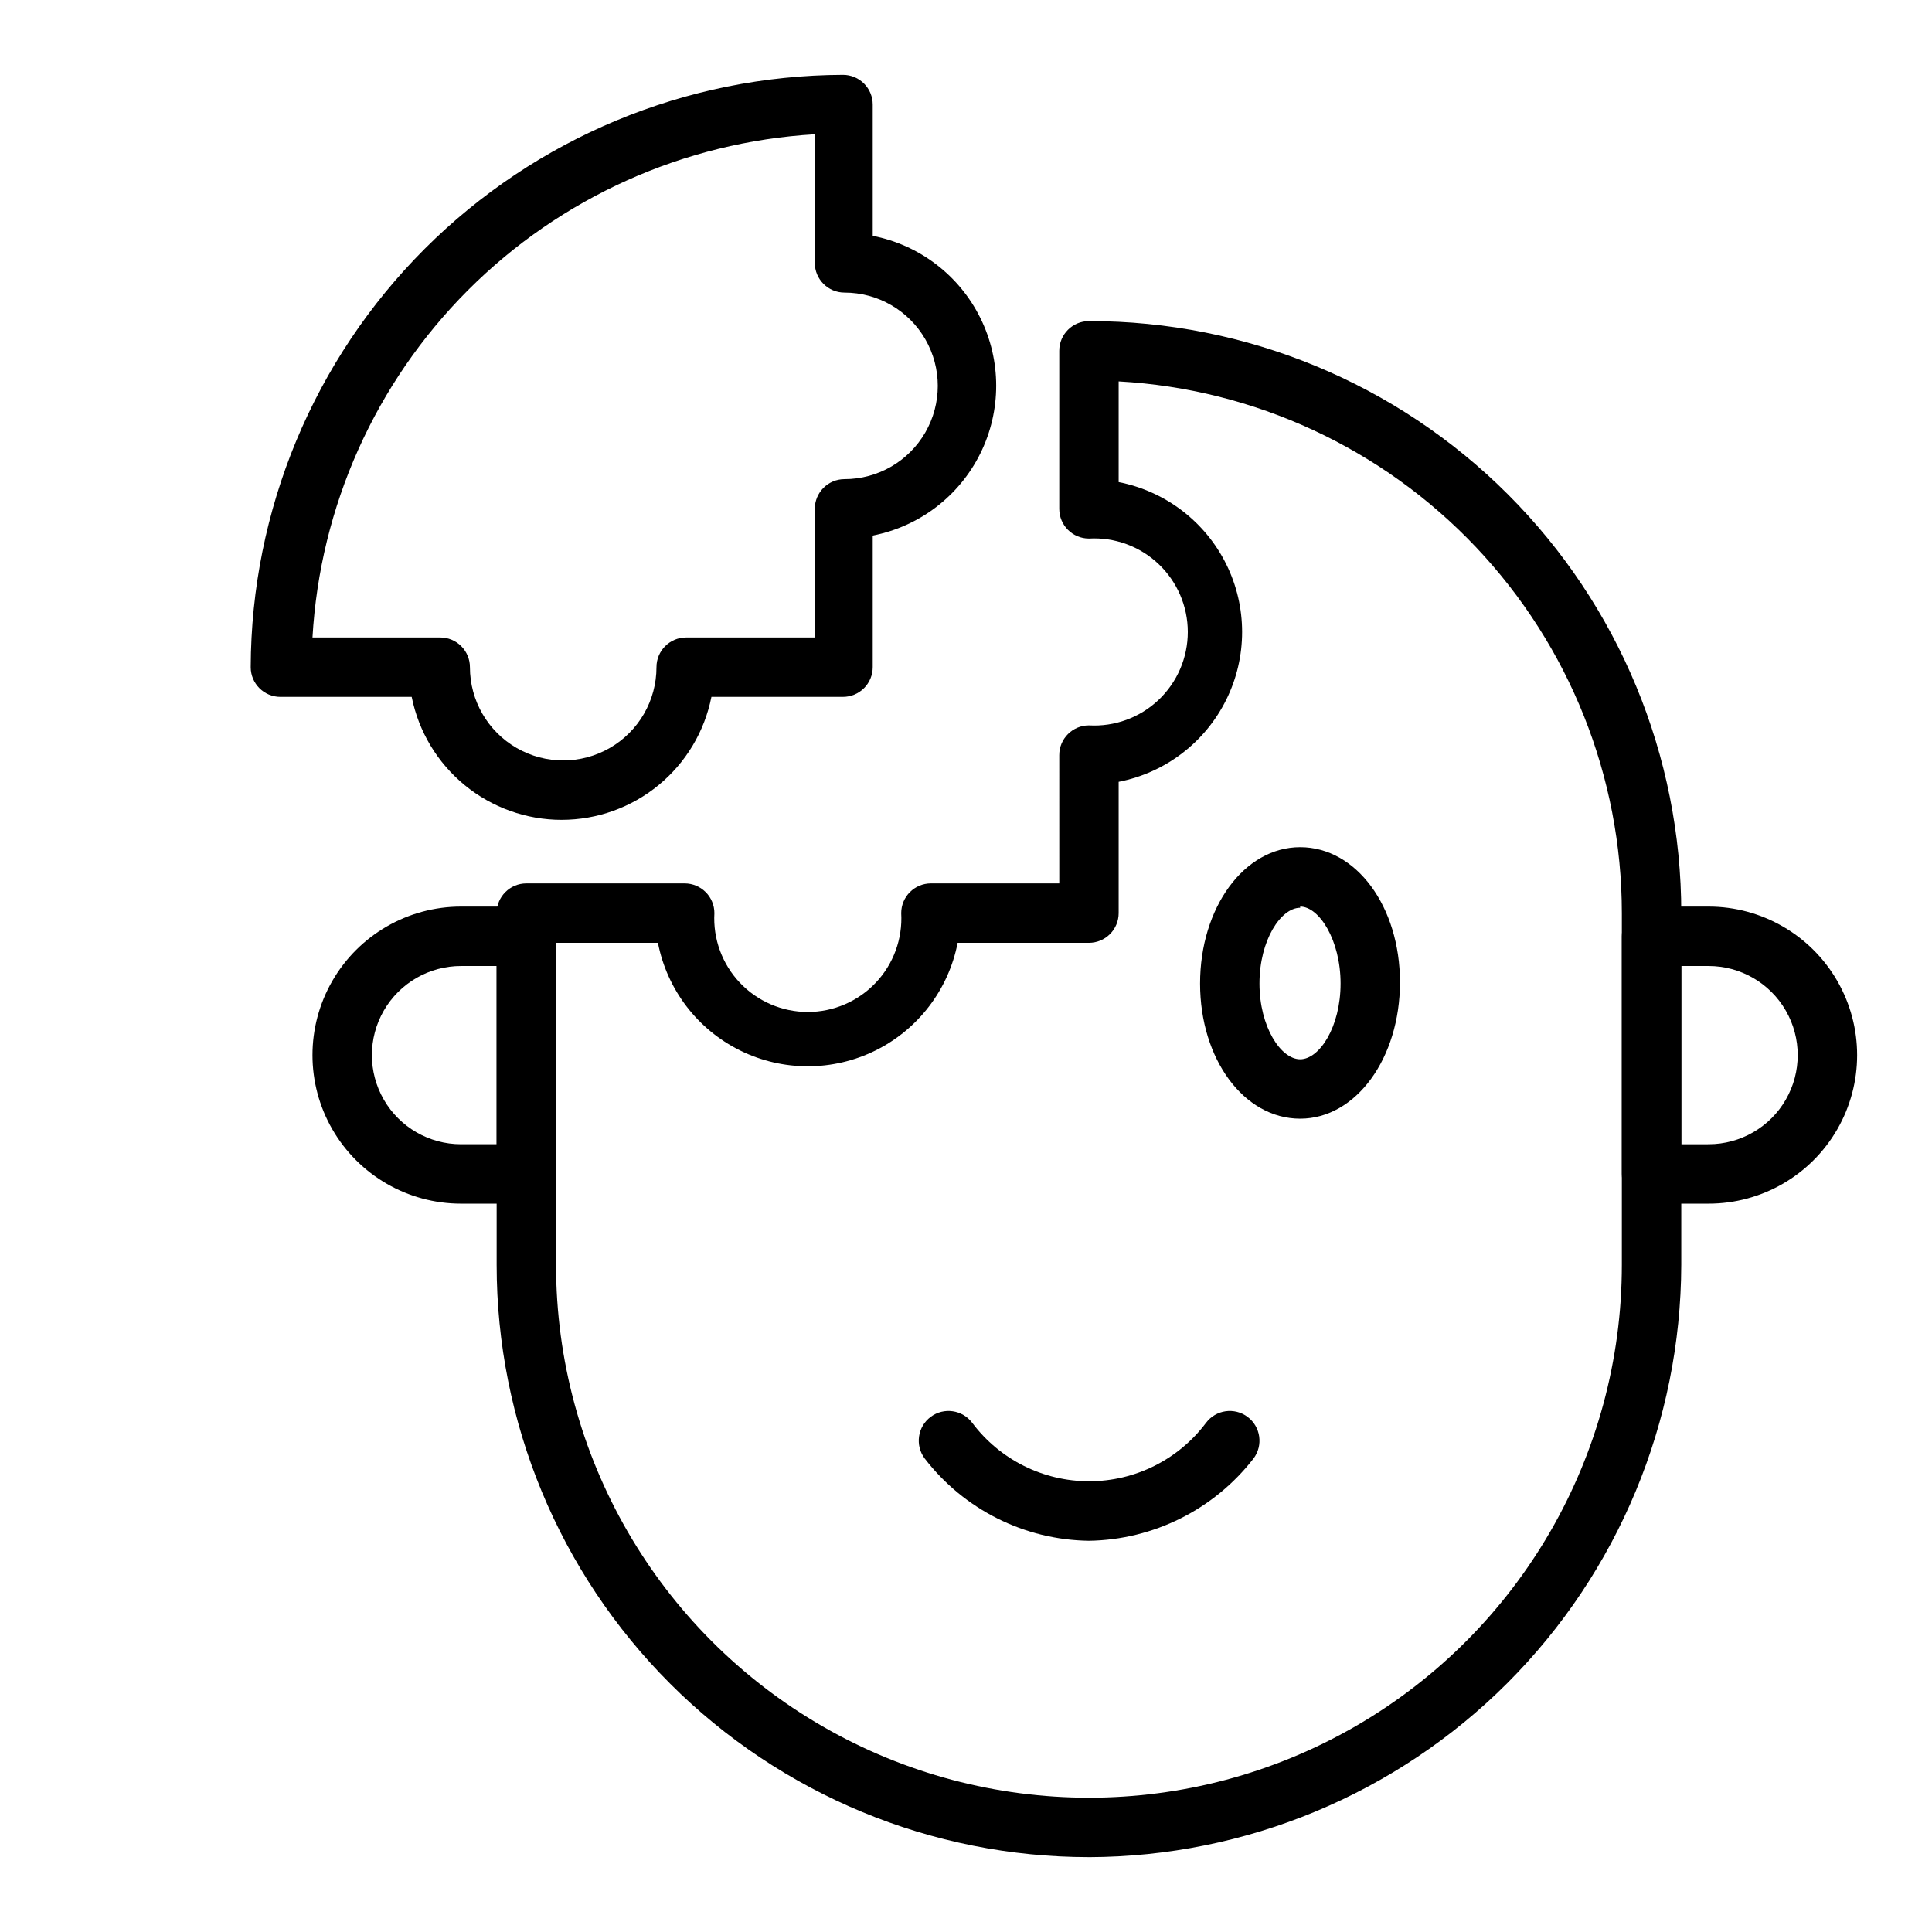
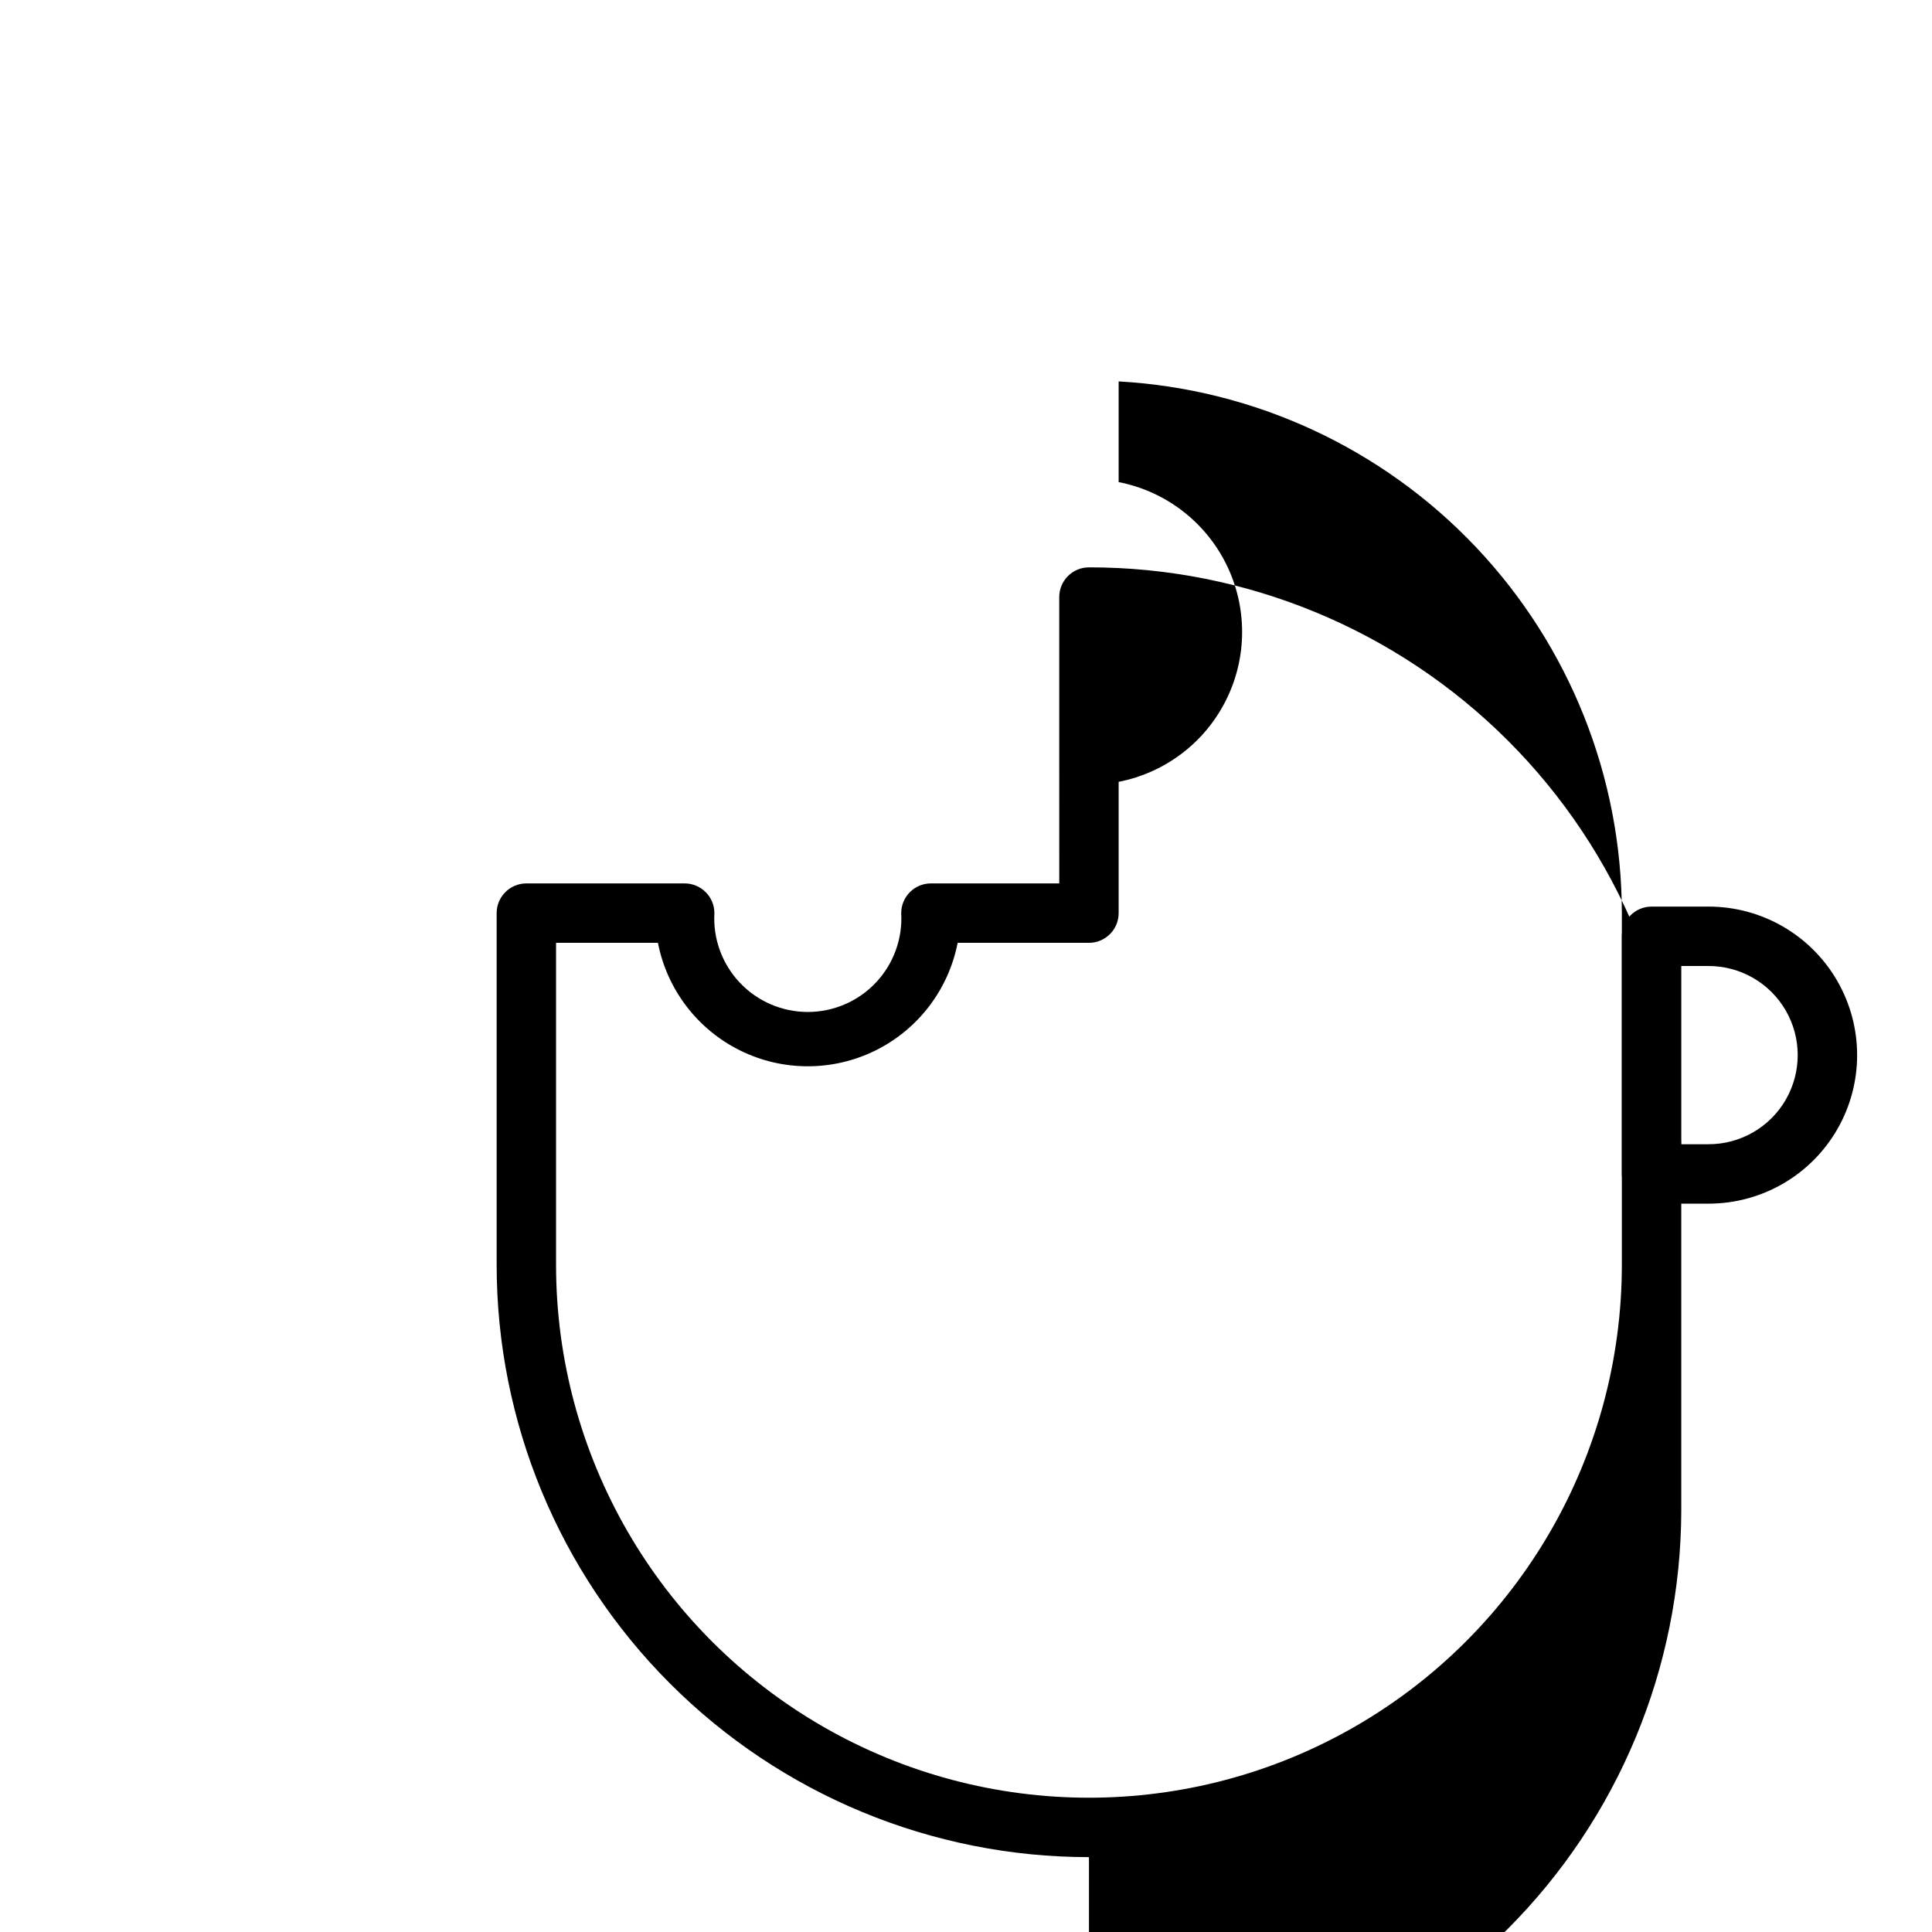
<svg xmlns="http://www.w3.org/2000/svg" fill="#000000" width="800px" height="800px" version="1.1" viewBox="144 144 512 512">
  <g>
-     <path d="m292.86 361.27c-9.371 0-18.453-3.25-25.703-9.191-7.246-5.941-12.211-14.211-14.051-23.398h-34.793c-4.348 0-7.871-3.527-7.871-7.875 0.125-41.59 16.699-81.445 46.109-110.86 29.414-29.41 69.266-45.988 110.86-46.113 2.086 0 4.09 0.832 5.566 2.309 1.473 1.477 2.305 3.477 2.305 5.566v34.793c12.383 2.414 22.93 10.465 28.523 21.773 5.594 11.305 5.594 24.574 0 35.883s-16.141 19.359-28.523 21.773v34.875-0.004c0 2.09-0.832 4.09-2.305 5.566-1.477 1.477-3.481 2.309-5.566 2.309h-34.875c-1.82 9.184-6.769 17.449-14.008 23.391-7.234 5.945-16.305 9.195-25.668 9.199zm-66.047-48.336h33.852c2.086 0 4.09 0.828 5.566 2.305 1.477 1.477 2.305 3.481 2.305 5.566 0 8.832 4.711 16.992 12.359 21.406 7.648 4.418 17.07 4.418 24.719 0 7.648-4.414 12.359-12.574 12.359-21.406 0-4.348 3.523-7.871 7.871-7.871h34.086v-34.086c0-4.348 3.523-7.871 7.871-7.871 8.832 0 16.992-4.711 21.406-12.359 4.418-7.648 4.418-17.07 0-24.719-4.414-7.648-12.574-12.359-21.406-12.359-4.348 0-7.871-3.523-7.871-7.871v-34.086c-34.676 2.047-67.395 16.762-91.934 41.344-24.543 24.586-39.195 57.328-41.184 92.008z" />
-     <path d="m432.59 636.16c-41.633 0-81.559-16.539-111-45.977-29.434-29.438-45.973-69.363-45.973-110.99v-93.207c0-4.344 3.523-7.871 7.871-7.871h41.957c2.09 0 4.09 0.832 5.566 2.309 1.477 1.473 2.309 3.477 2.309 5.562-0.387 6.809 2.051 13.477 6.734 18.43 4.684 4.957 11.203 7.766 18.02 7.766 6.82 0 13.34-2.809 18.023-7.766 4.684-4.953 7.121-11.621 6.734-18.43 0-4.344 3.527-7.871 7.875-7.871h34.008l-0.004-34.008c0-4.348 3.527-7.871 7.875-7.871 6.809 0.387 13.473-2.051 18.43-6.734 4.953-4.684 7.762-11.203 7.762-18.023 0-6.816-2.809-13.336-7.762-18.02-4.957-4.684-11.621-7.121-18.43-6.738-4.348 0-7.875-3.523-7.875-7.871v-41.879c0-4.348 3.527-7.871 7.875-7.871 41.629-0.043 81.566 16.473 111.01 45.898 29.441 29.43 45.977 69.359 45.957 110.99v93.207c-0.125 41.594-16.703 81.445-46.113 110.86-29.41 29.41-69.266 45.988-110.86 46.113zm-141.23-242.3v85.332c0 50.453 26.918 97.074 70.613 122.3 43.695 25.227 97.527 25.227 141.22 0 43.695-25.23 70.613-71.852 70.613-122.3v-93.207c-0.023-36.074-13.852-70.773-38.652-96.977-24.797-26.199-58.68-41.918-94.699-43.93v26.688-0.004c12.383 2.414 22.93 10.469 28.523 21.773 5.594 11.309 5.594 24.578 0 35.883-5.594 11.309-16.141 19.359-28.523 21.773v34.793c0 2.09-0.828 4.094-2.305 5.566-1.477 1.477-3.481 2.309-5.566 2.309h-34.797c-2.414 12.383-10.465 22.93-21.77 28.523-11.309 5.594-24.578 5.594-35.887 0-11.305-5.594-19.355-16.141-21.77-28.523z" />
-     <path d="m488.56 440.46c-14.879 0-26.527-15.742-26.527-35.816s11.648-36.133 26.527-36.133 26.449 15.742 26.449 35.816-11.648 36.133-26.449 36.133zm0-55.891c-5.117 0-10.785 8.582-10.785 20.074 0 11.492 5.668 20.074 10.785 20.074 5.117 0 10.707-8.582 10.707-20.074 0-11.496-5.668-20.391-10.707-20.391z" />
-     <path d="m432.59 552.32c-17.082-0.23-33.117-8.266-43.535-21.805-2.606-3.477-1.902-8.41 1.574-11.02 3.481-2.609 8.414-1.902 11.023 1.574 7.312 9.746 18.789 15.48 30.977 15.48 12.184 0 23.66-5.734 30.977-15.48 2.609-3.477 7.543-4.184 11.02-1.574s4.184 7.543 1.574 11.02c-10.469 13.516-26.516 21.539-43.609 21.805z" />
+     <path d="m432.59 636.16c-41.633 0-81.559-16.539-111-45.977-29.434-29.438-45.973-69.363-45.973-110.99v-93.207c0-4.344 3.523-7.871 7.871-7.871h41.957c2.09 0 4.09 0.832 5.566 2.309 1.477 1.473 2.309 3.477 2.309 5.562-0.387 6.809 2.051 13.477 6.734 18.43 4.684 4.957 11.203 7.766 18.02 7.766 6.82 0 13.34-2.809 18.023-7.766 4.684-4.953 7.121-11.621 6.734-18.43 0-4.344 3.527-7.871 7.875-7.871h34.008l-0.004-34.008v-41.879c0-4.348 3.527-7.871 7.875-7.871 41.629-0.043 81.566 16.473 111.01 45.898 29.441 29.43 45.977 69.359 45.957 110.99v93.207c-0.125 41.594-16.703 81.445-46.113 110.86-29.41 29.41-69.266 45.988-110.86 46.113zm-141.23-242.3v85.332c0 50.453 26.918 97.074 70.613 122.3 43.695 25.227 97.527 25.227 141.22 0 43.695-25.23 70.613-71.852 70.613-122.3v-93.207c-0.023-36.074-13.852-70.773-38.652-96.977-24.797-26.199-58.68-41.918-94.699-43.93v26.688-0.004c12.383 2.414 22.93 10.469 28.523 21.773 5.594 11.309 5.594 24.578 0 35.883-5.594 11.309-16.141 19.359-28.523 21.773v34.793c0 2.09-0.828 4.094-2.305 5.566-1.477 1.477-3.481 2.309-5.566 2.309h-34.797c-2.414 12.383-10.465 22.93-21.77 28.523-11.309 5.594-24.578 5.594-35.887 0-11.305-5.594-19.355-16.141-21.77-28.523z" />
    <path d="m596.8 462.98h-15.117c-4.348 0-7.871-3.527-7.871-7.875v-62.977c0-4.348 3.523-7.871 7.871-7.871h15.117c14.059 0 27.055 7.504 34.086 19.68 7.031 12.18 7.031 27.184 0 39.359-7.031 12.18-20.027 19.684-34.086 19.684zm-7.242-15.742 7.242-0.004c8.434 0 16.23-4.5 20.449-11.809 4.219-7.305 4.219-16.309 0-23.617-4.219-7.305-12.016-11.805-20.449-11.805h-7.242z" />
-     <path d="m283.49 462.98h-17.316c-14.062 0-27.059-7.504-34.09-19.684-7.031-12.176-7.031-27.18 0-39.359 7.031-12.176 20.027-19.68 34.09-19.68h17.32-0.004c2.09 0 4.09 0.828 5.566 2.305 1.477 1.477 2.305 3.481 2.305 5.566v62.977c0 2.09-0.828 4.09-2.305 5.566-1.477 1.477-3.477 2.309-5.566 2.309zm-17.316-62.977c-8.438 0-16.234 4.5-20.453 11.805-4.219 7.309-4.219 16.312 0 23.617 4.219 7.309 12.016 11.809 20.453 11.809h9.445v-47.23z" />
  </g>
</svg>